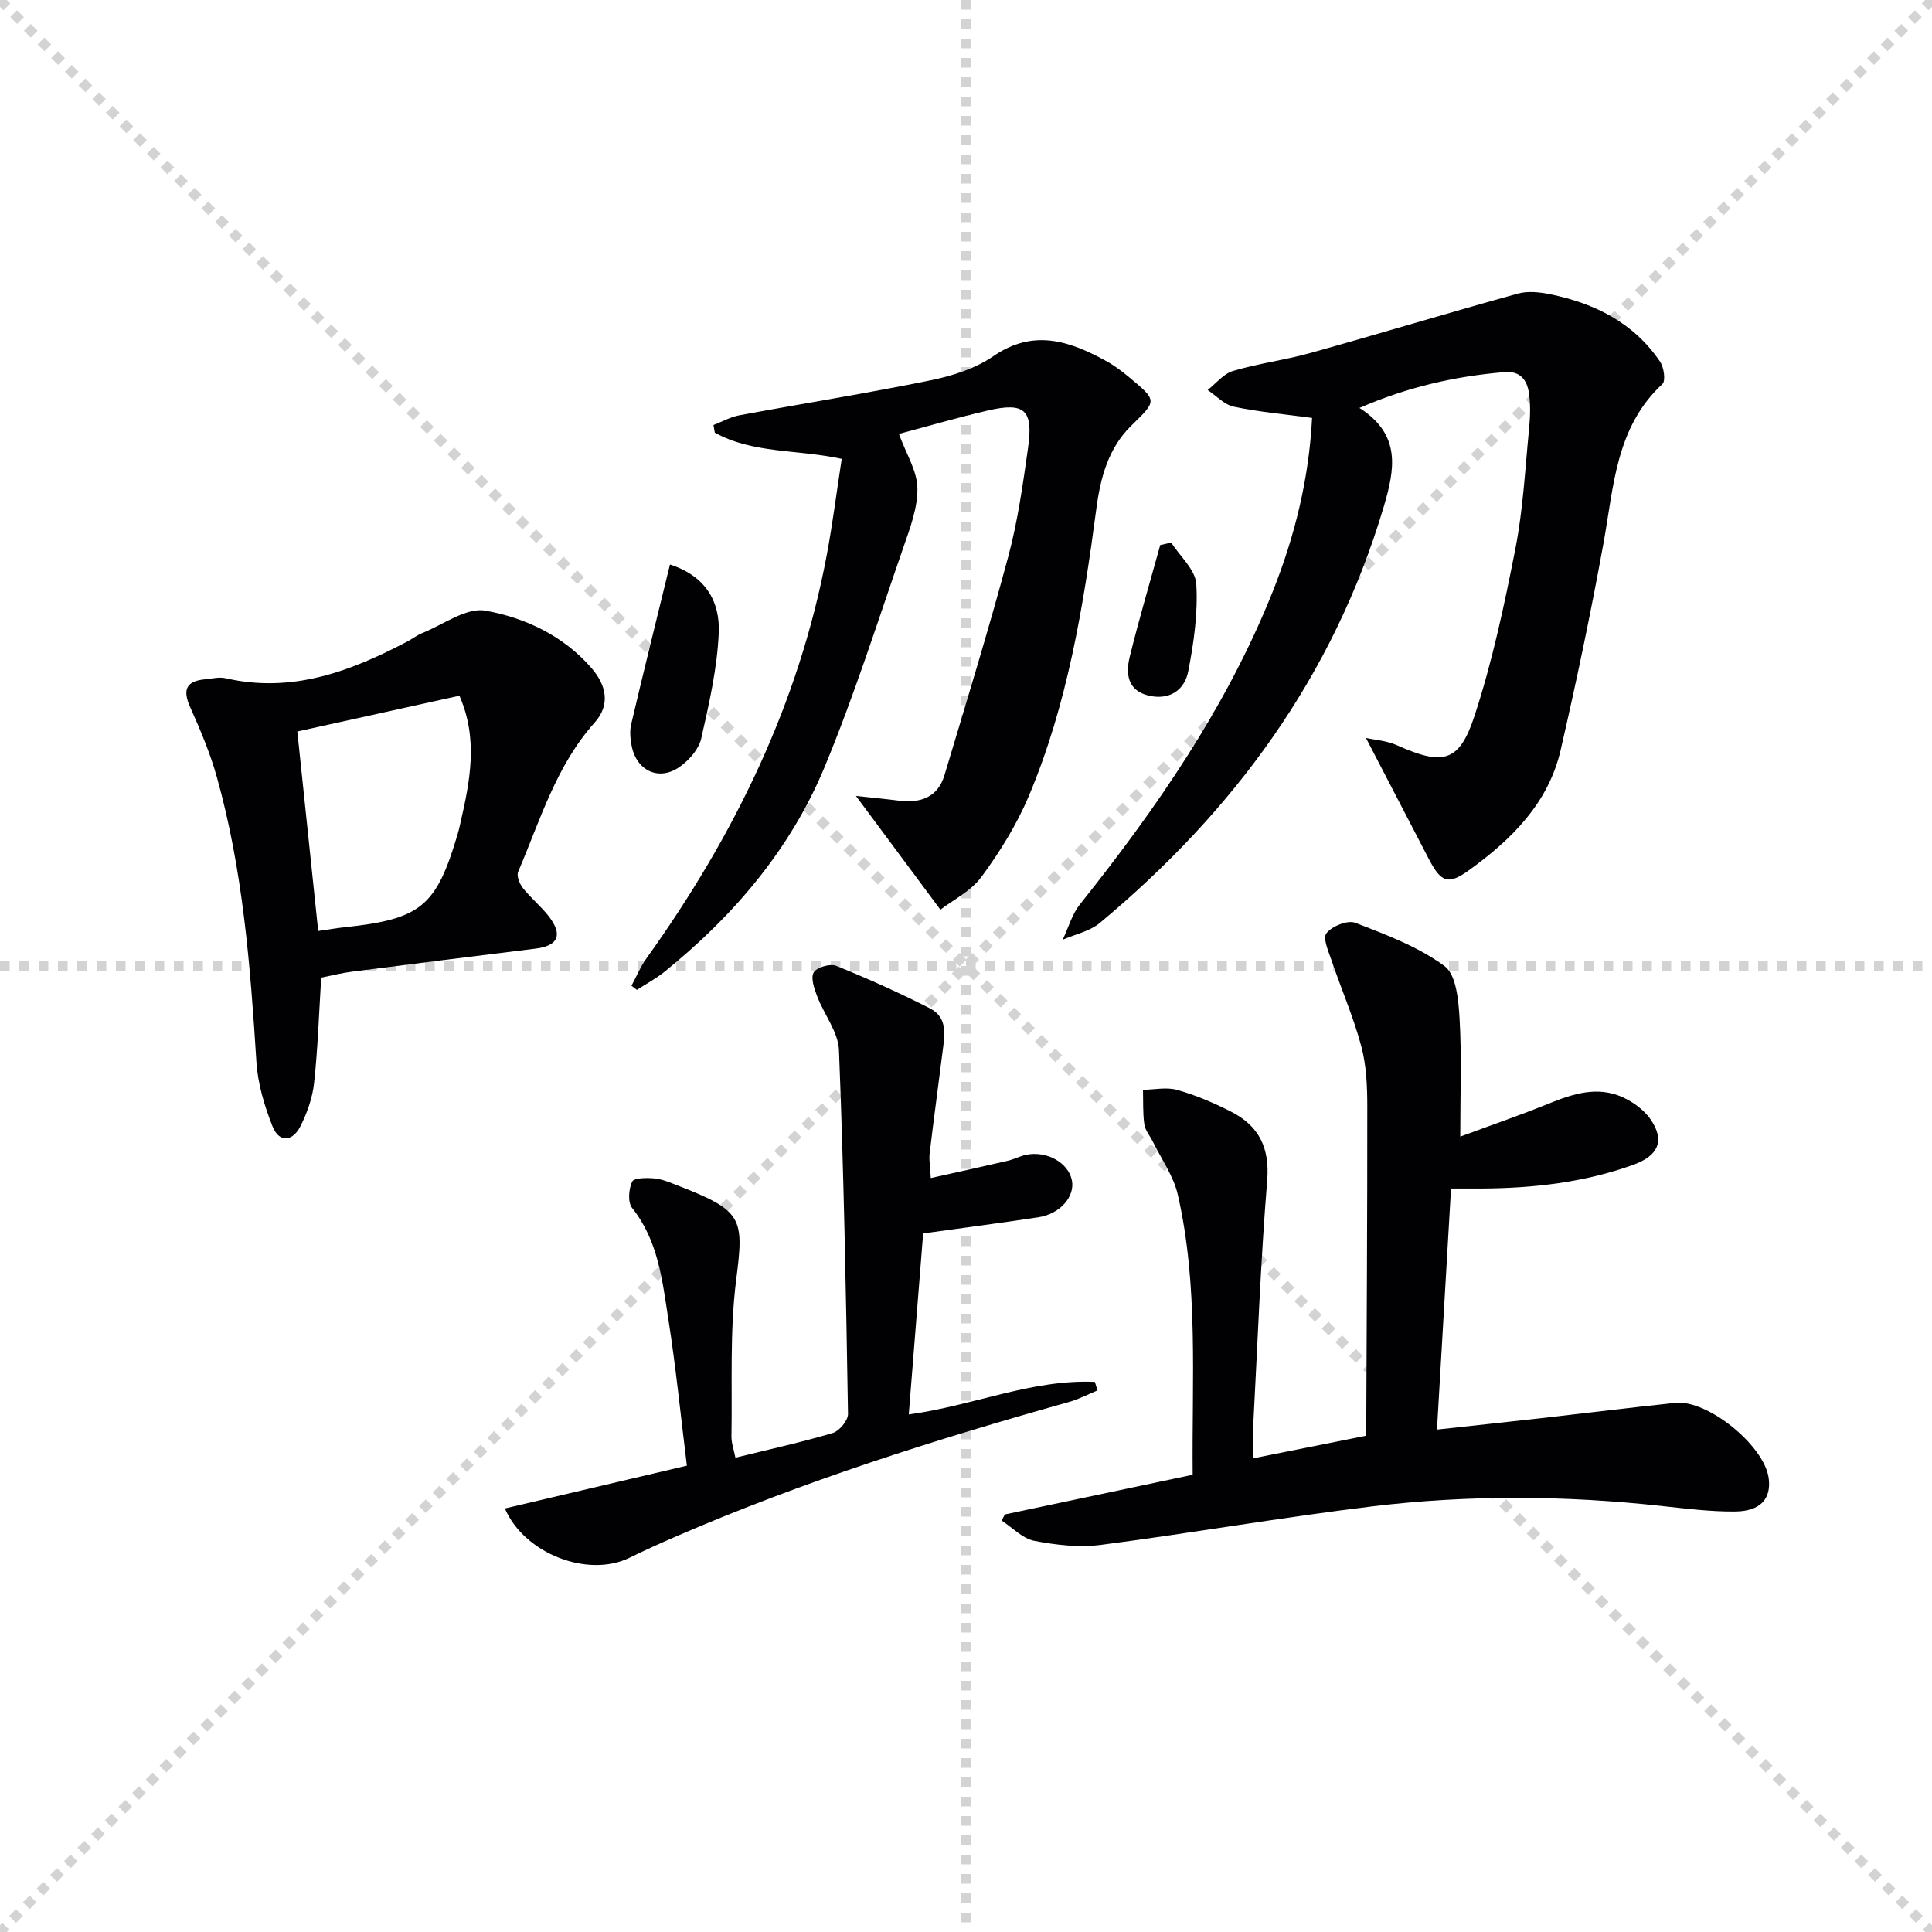
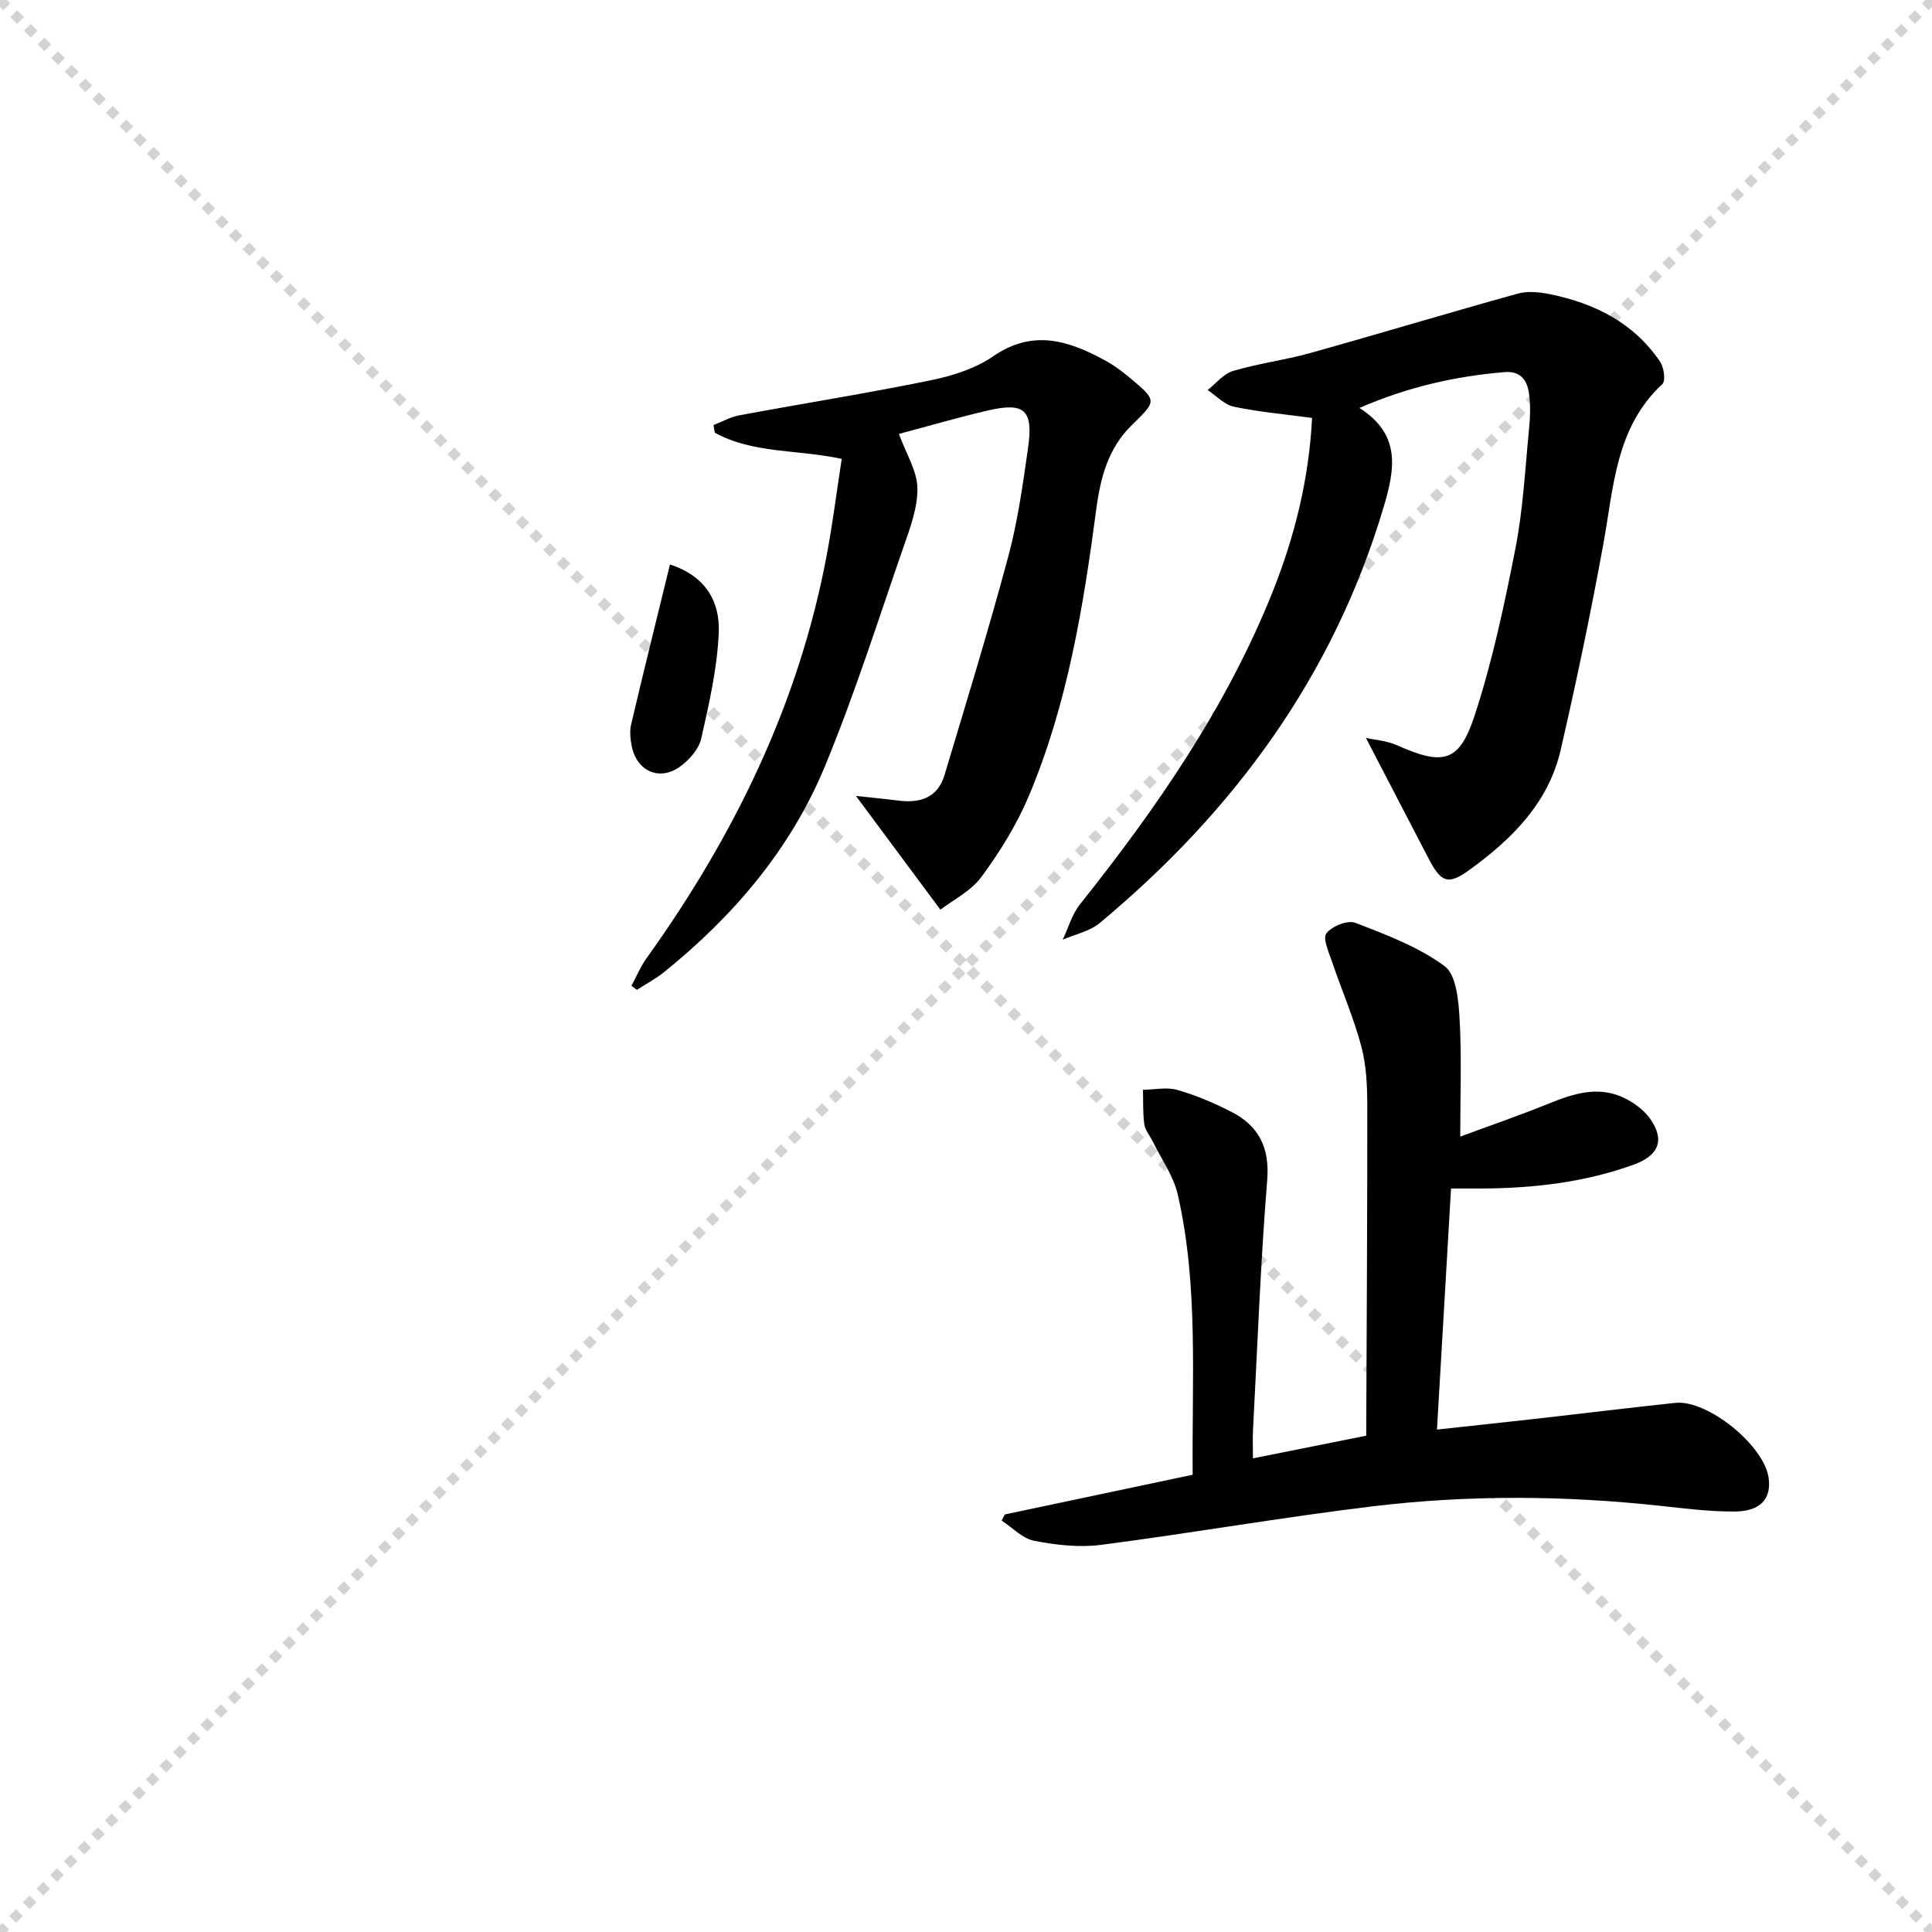
<svg xmlns="http://www.w3.org/2000/svg" enable-background="new 0 0 400 400" viewBox="0 0 400 400">
  <g stroke="lightgray" stroke-dasharray="1,1" stroke-width="1" transform="scale(2, 2)">
    <line x1="0" y1="0" x2="200" y2="200" />
    <line x1="200" y1="0" x2="0" y2="200" />
-     <line x1="100" y1="0" x2="100" y2="200" />
-     <line x1="0" y1="100" x2="200" y2="100" />
  </g>
  <g fill="#010104">
    <path d="m208.04 313.55c12.9-2.73 25.8-5.46 38.89-8.22-.18-19.97 1.22-39.15-3.08-57.99-.88-3.87-3.41-7.38-5.2-11.04-.58-1.18-1.56-2.29-1.73-3.52-.33-2.35-.21-4.76-.28-7.15 2.38-.03 4.91-.6 7.11.03 3.81 1.08 7.52 2.66 11.06 4.46 5.74 2.91 8.1 7.36 7.55 14.22-1.39 17.22-2.02 34.5-2.94 51.76-.09 1.76-.01 3.53-.01 5.84 7.87-1.57 14.96-2.99 23.45-4.69.09-22.76.24-45.49.22-68.22 0-4.13-.18-8.41-1.23-12.37-1.59-5.98-4.09-11.71-6.08-17.58-.66-1.95-1.96-4.79-1.15-5.85 1.12-1.47 4.38-2.78 5.96-2.18 6.4 2.46 13.05 4.96 18.49 8.96 2.44 1.79 2.9 7.11 3.12 10.89.45 7.79.14 15.62.14 24.42 6.29-2.33 12.33-4.4 18.24-6.8 5.05-2.05 10.12-3.73 15.38-1.35 2.16.98 4.38 2.58 5.72 4.49 3.12 4.48 1.68 7.62-3.49 9.49-10.14 3.66-20.64 4.85-31.32 4.92-1.98.01-3.95 0-6.44 0-.97 16.65-1.92 32.97-2.91 49.91 7.4-.81 14.27-1.54 21.13-2.31 9.41-1.06 18.81-2.23 28.22-3.22 6.68-.7 18.39 8.81 19.32 15.54.59 4.26-1.65 6.9-6.93 6.95-5.13.05-10.27-.61-15.39-1.16-19.93-2.17-39.89-2.3-59.75.1-18.77 2.27-37.42 5.54-56.17 7.97-4.51.58-9.31.03-13.81-.84-2.43-.47-4.51-2.73-6.75-4.19.21-.42.43-.85.66-1.27z" />
    <path d="m271.65 86.53c-5.76-.78-11.05-1.24-16.21-2.33-1.96-.41-3.62-2.26-5.41-3.45 1.74-1.36 3.29-3.37 5.26-3.95 5.22-1.55 10.7-2.24 15.95-3.7 14.36-4.01 28.63-8.33 43-12.31 2.07-.58 4.54-.31 6.71.13 9.24 1.89 17.31 5.92 22.75 13.96.8 1.18 1.19 3.97.48 4.63-9.67 8.98-10.06 21.19-12.19 32.93-2.61 14.36-5.6 28.65-8.88 42.87-2.53 10.97-10.17 18.5-18.93 24.83-4.43 3.2-5.85 2.52-8.42-2.41-4.24-8.15-8.47-16.3-12.96-24.95 1.76.4 4.27.55 6.42 1.51 9.46 4.23 12.88 3.62 16.04-6.01 3.71-11.29 6.2-23.03 8.49-34.71 1.59-8.12 2.01-16.47 2.82-24.73.24-2.47.34-5.02-.02-7.46-.39-2.64-1.75-4.62-5.03-4.34-10.17.85-19.97 3.04-30.06 7.42 8.69 5.56 7.34 12.67 5 20.55-10.42 35.01-31.02 62.98-58.76 86.08-2.08 1.73-5.1 2.34-7.68 3.47 1.17-2.46 1.92-5.25 3.57-7.32 15.92-19.98 30.36-40.86 39.91-64.75 4.58-11.5 7.51-23.37 8.15-35.96z" />
    <path d="m194.7 188.34c-6.36-8.57-11.84-15.94-17.49-23.55 2.79.3 5.83.59 8.86.97 4.47.56 8.08-.63 9.47-5.26 4.52-15.06 9.14-30.1 13.21-45.28 1.97-7.34 3.03-14.96 4.1-22.51 1.11-7.84-.71-9.48-8.28-7.73-6.27 1.45-12.45 3.27-18.46 4.86 1.52 4.16 3.78 7.68 3.83 11.23.07 4.08-1.53 8.29-2.91 12.27-5.27 15.2-10.14 30.59-16.29 45.43-7.08 17.06-18.86 30.88-33.21 42.46-1.75 1.41-3.77 2.48-5.67 3.71-.37-.28-.74-.56-1.12-.85 1.02-1.9 1.86-3.94 3.1-5.67 18.13-25.3 31.56-52.71 37.33-83.51 1.22-6.49 2.04-13.06 3.1-19.9-9.12-1.99-18.35-1.05-26.28-5.43-.09-.53-.18-1.05-.27-1.58 1.79-.69 3.53-1.68 5.38-2.02 13.2-2.45 26.47-4.56 39.62-7.25 4.49-.92 9.23-2.43 12.95-4.99 8.28-5.69 15.71-3.17 23.27.96 1.74.95 3.36 2.17 4.88 3.44 5.88 4.91 5.7 4.78.36 10.03-4.7 4.63-6.34 10.69-7.19 17.13-2.68 20.27-5.97 40.46-13.96 59.45-2.48 5.9-5.95 11.52-9.75 16.69-2.15 3.01-5.93 4.86-8.58 6.9z" />
-     <path d="m192.71 243.9c5.64-1.26 10.78-2.38 15.9-3.57 1.29-.3 2.5-.95 3.79-1.23 4.29-.91 8.77 1.6 9.52 5.24.69 3.37-2.43 7-6.92 7.68-7.71 1.17-15.45 2.18-23.87 3.35-.97 12.24-1.96 24.71-2.98 37.48 13.32-1.8 25.48-7.33 38.54-6.74.18.59.36 1.18.53 1.77-1.97.81-3.88 1.82-5.91 2.39-27.67 7.77-55.03 16.42-81.43 27.87-3.2 1.39-6.38 2.82-9.51 4.36-8.63 4.25-21.81-.81-25.84-10.19 12.38-2.91 24.72-5.81 37.68-8.86-1.29-10.44-2.29-20.48-3.85-30.43-1.25-7.98-2.09-16.16-7.49-22.93-.93-1.16-.71-3.92.01-5.45.38-.8 3.05-.81 4.63-.66 1.61.15 3.19.85 4.73 1.44 13.6 5.26 13.81 6.76 12.18 19.55-1.36 10.67-.79 21.58-.98 32.39-.02 1.43.52 2.87.82 4.44 6.97-1.72 13.63-3.17 20.14-5.11 1.38-.41 3.2-2.61 3.17-3.95-.41-25.1-.88-50.21-1.87-75.3-.15-3.79-3.1-7.42-4.53-11.21-.6-1.57-1.37-3.83-.69-4.92.66-1.06 3.41-1.85 4.67-1.34 6.57 2.66 13.06 5.58 19.37 8.79 3.91 1.99 3.01 5.89 2.58 9.36-.86 6.91-1.82 13.81-2.63 20.73-.15 1.43.13 2.9.24 5.05z" />
-     <path d="m66.5 202.41c-.47 7.6-.7 14.73-1.47 21.81-.33 3.05-1.43 6.15-2.81 8.92-1.59 3.19-4.41 3.56-5.8.05-1.67-4.23-3.05-8.81-3.33-13.31-1.26-19.91-2.79-39.76-8.21-59.06-1.38-4.92-3.4-9.7-5.49-14.38-1.58-3.52-.97-5.4 2.99-5.79 1.46-.14 3-.54 4.37-.22 13.71 3.15 25.82-1.42 37.61-7.63 1.03-.54 1.96-1.29 3.02-1.71 4.38-1.74 9.16-5.38 13.14-4.66 8.25 1.48 16.19 5.23 21.96 11.91 2.92 3.38 4.05 7.45.62 11.28-7.98 8.92-11.26 20.22-15.82 30.86-.37.85.28 2.51.98 3.38 1.64 2.08 3.76 3.79 5.38 5.88 2.94 3.83 1.93 6.08-2.74 6.66-12.67 1.57-25.33 3.14-37.99 4.77-2.14.26-4.23.8-6.41 1.24zm-4.94-50.96c1.4 13.34 2.85 27.25 4.32 41.3 2.43-.35 3.9-.6 5.37-.76 15.94-1.7 19.08-4.28 23.54-19.43.19-.64.34-1.28.48-1.93 2-8.74 3.83-17.49-.15-26.59-10.99 2.43-21.89 4.83-33.56 7.41z" />
    <path d="m138.71 116.87c7.68 2.49 10.37 7.99 10.1 14.17-.32 7.34-2 14.67-3.63 21.87-.49 2.18-2.46 4.42-4.36 5.79-4.3 3.12-9.04.95-10.05-4.31-.27-1.43-.43-3.02-.1-4.41 2.57-10.92 5.28-21.81 8.04-33.11z" />
-     <path d="m242.48 112.33c1.83 2.86 5.02 5.63 5.2 8.59.36 5.98-.51 12.14-1.67 18.08-.78 4.02-4.06 6.06-8.34 4.98-4.26-1.08-4.61-4.58-3.78-7.96 1.91-7.77 4.19-15.45 6.32-23.17.76-.19 1.52-.36 2.27-.52z" />
  </g>
</svg>